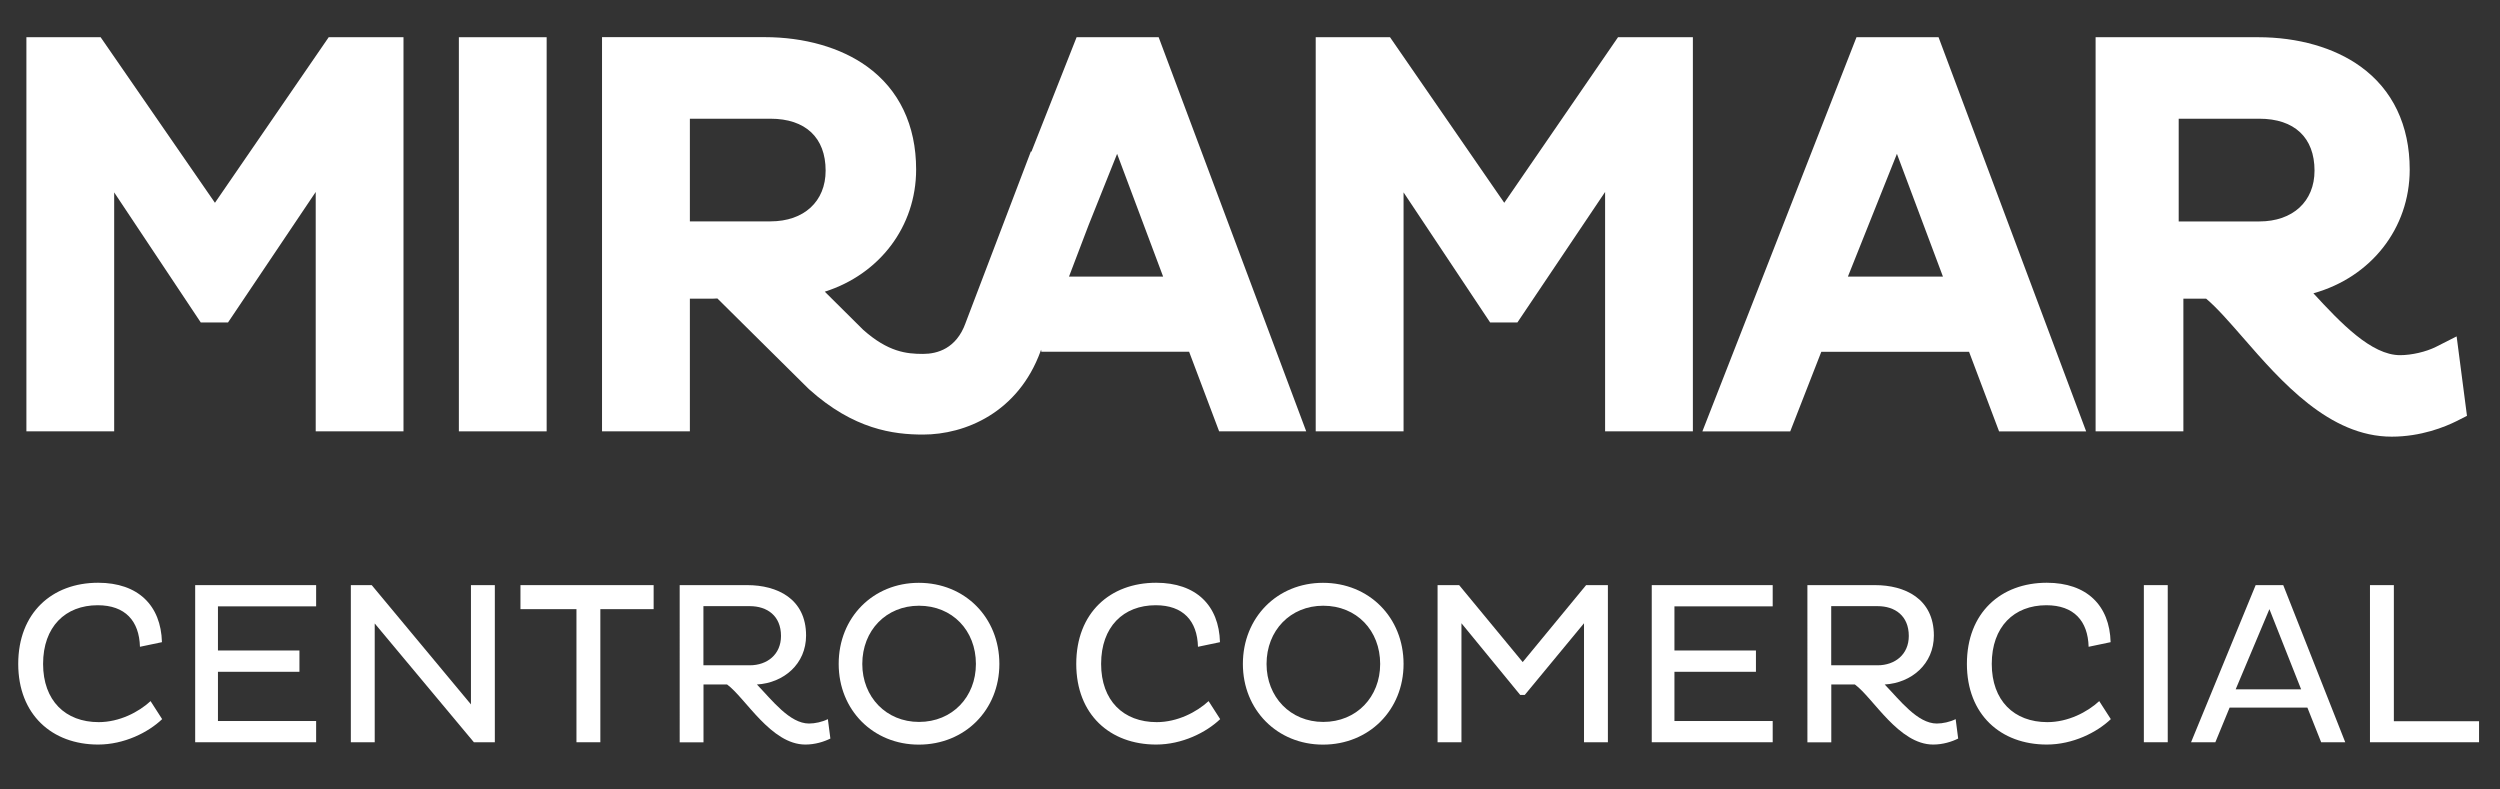
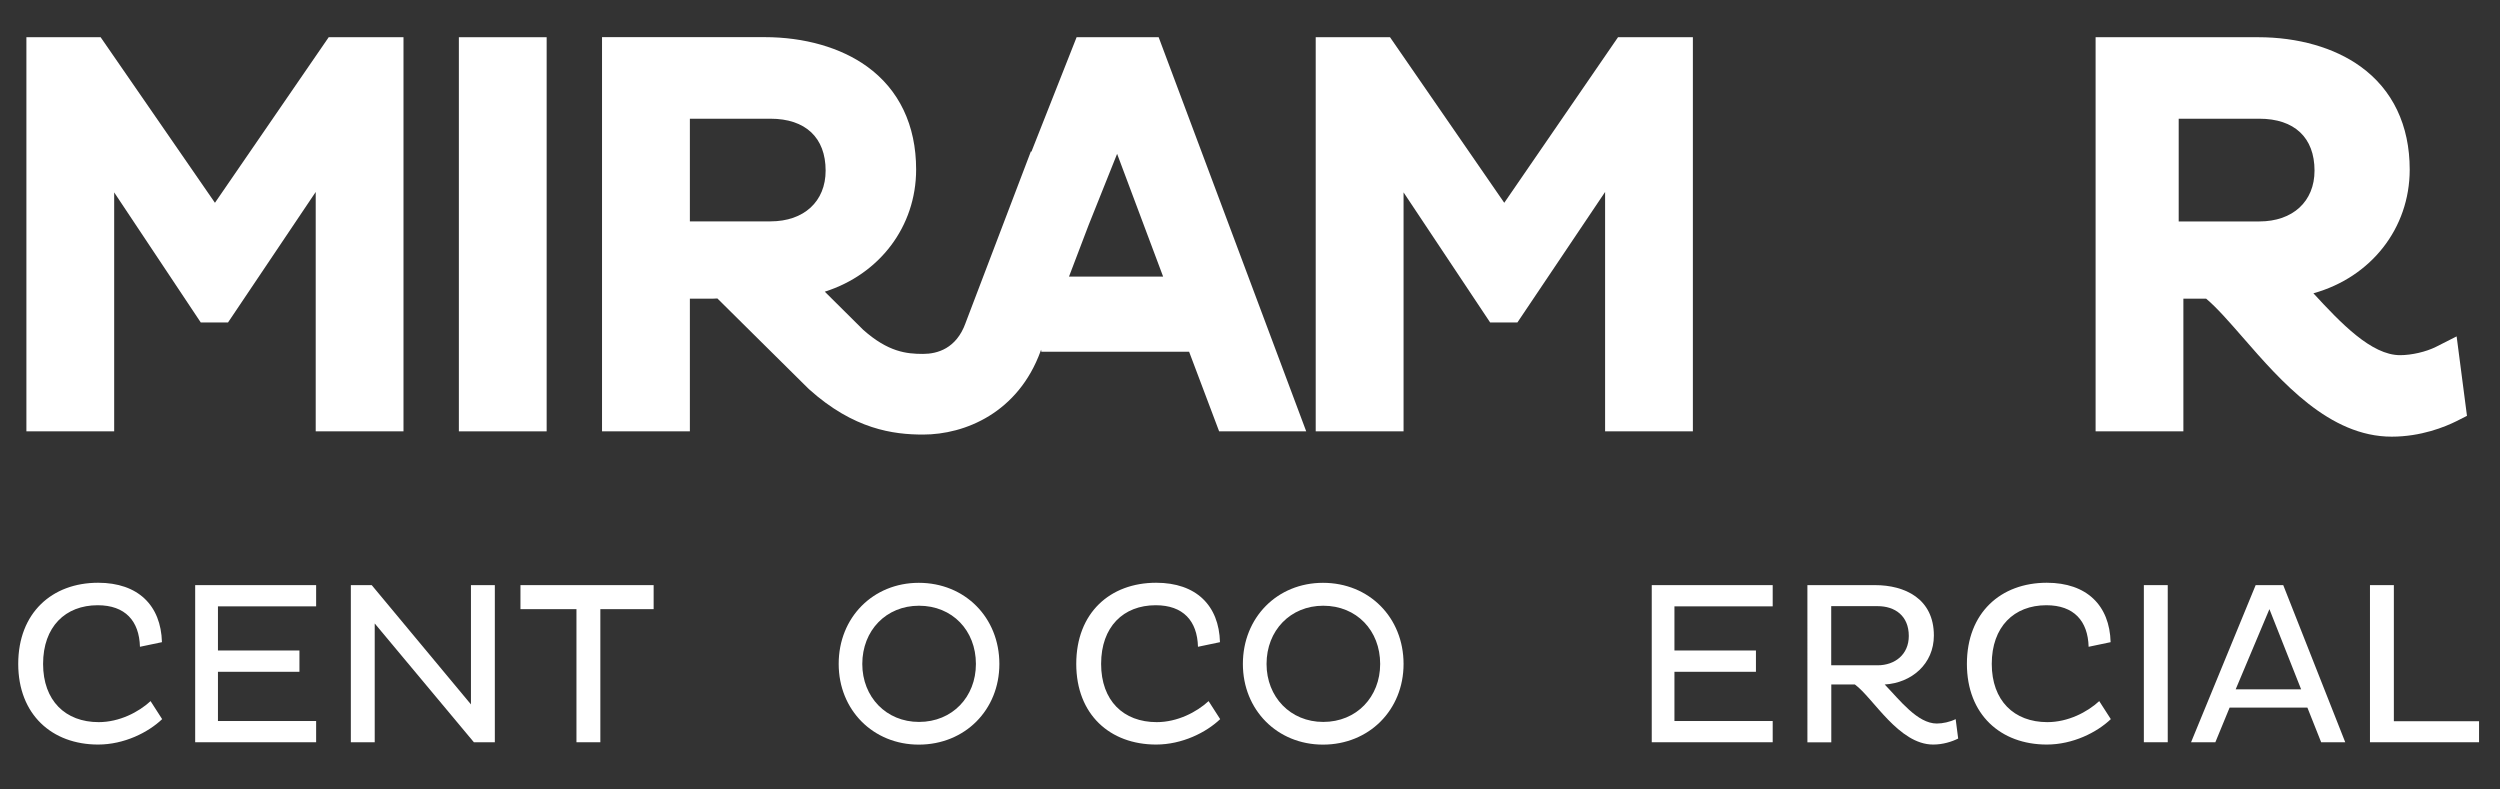
<svg xmlns="http://www.w3.org/2000/svg" id="Capa_1" x="0px" y="0px" width="358px" height="113px" viewBox="0 0 358 113" xml:space="preserve">
  <rect x="0" y="0" width="358" height="113" fill="#333333" stroke="none" />
  <path fill="#FFFFFF" d="M23.22,102.98c-2.01,1.92-5.46,3.64-9.17,3.64c-6.61,0-11.44-4.3-11.44-11.55c0-7.31,4.84-11.62,11.44-11.62 c5.72,0,9,3.24,9.14,8.51l-3.15,0.66c-0.1-3.7-2.11-5.95-6.05-5.95c-4.63,0-7.82,3.08-7.82,8.4c0,5.26,3.19,8.34,7.96,8.34 c2.96,0,5.72-1.43,7.43-3.01L23.22,102.98z" />
  <polygon fill="#FFFFFF" points="27.95,106.29 27.95,83.79 45.27,83.79 45.27,86.83 31.21,86.83 31.21,93.15 42.88,93.15 42.88,96.2  31.21,96.2 31.21,103.25 45.27,103.25 45.27,106.29 " />
  <polygon fill="#FFFFFF" points="53.66,89.28 53.66,106.29 50.24,106.29 50.24,83.79 53.23,83.79 67.44,100.87 67.44,83.79  70.86,83.79 70.86,106.29 67.86,106.29 " />
  <polygon fill="#FFFFFF" points="85.97,87.23 85.97,106.29 82.55,106.29 82.55,87.23 74.53,87.23 74.53,83.79 93.6,83.79 93.6,87.23  " />
-   <path fill="#FFFFFF" d="M97.32,83.79h9.69c4.24,0,8.42,1.92,8.42,7.22c0,4.07-3.19,6.78-7.04,7.01c2.17,2.25,4.7,5.59,7.46,5.59 c0.86,0,1.91-0.23,2.7-0.63l0.36,2.78c-0.92,0.46-2.2,0.86-3.58,0.86c-4.93,0-8.58-6.68-11.21-8.6h-3.38v8.28h-3.41V83.79z  M100.73,86.8v8.47h6.64c2.5,0,4.47-1.56,4.47-4.2c0-2.88-1.97-4.27-4.47-4.27H100.73z" />
  <path fill="#FFFFFF" d="M131.57,83.46c6.61,0,11.54,4.97,11.54,11.62c0,6.59-4.94,11.55-11.54,11.55c-6.54,0-11.47-4.96-11.47-11.55 C120.09,88.42,125.03,83.46,131.57,83.46 M131.6,103.38c4.77,0,8.15-3.58,8.15-8.3c0-4.8-3.38-8.34-8.15-8.34 c-4.7,0-8.12,3.54-8.12,8.34C123.48,99.8,126.9,103.38,131.6,103.38" />
  <path fill="#FFFFFF" d="M174.73,102.98c-2.01,1.92-5.46,3.64-9.17,3.64c-6.61,0-11.44-4.3-11.44-11.55 c0-7.31,4.84-11.62,11.44-11.62c5.72,0,9,3.24,9.14,8.51l-3.15,0.66c-0.1-3.7-2.11-5.95-6.05-5.95c-4.63,0-7.82,3.08-7.82,8.4 c0,5.26,3.19,8.34,7.96,8.34c2.96,0,5.72-1.43,7.43-3.01L174.73,102.98z" />
  <path fill="#FFFFFF" d="M189.45,83.46c6.61,0,11.54,4.97,11.54,11.62c0,6.59-4.94,11.55-11.54,11.55c-6.54,0-11.47-4.96-11.47-11.55 C177.98,88.42,182.91,83.46,189.45,83.46 M189.49,103.38c4.77,0,8.15-3.58,8.15-8.3c0-4.8-3.38-8.34-8.15-8.34 c-4.7,0-8.12,3.54-8.12,8.34C181.37,99.8,184.78,103.38,189.49,103.38" />
-   <polygon fill="#FFFFFF" points="226.83,89.25 218.35,99.51 217.69,99.51 209.28,89.25 209.28,106.29 205.86,106.29 205.86,83.79  208.95,83.79 218.05,94.81 227.13,83.79 230.25,83.79 230.25,106.29 226.83,106.29 " />
  <polygon fill="#FFFFFF" points="236.53,106.29 236.53,83.79 253.85,83.79 253.85,86.83 239.78,86.83 239.78,93.15 251.45,93.15  251.45,96.2 239.78,96.2 239.78,103.25 253.85,103.25 253.85,106.29 " />
  <path fill="#FFFFFF" d="M258.81,83.79h9.7c4.24,0,8.42,1.92,8.42,7.22c0,4.07-3.19,6.78-7.04,7.01c2.17,2.25,4.7,5.59,7.46,5.59 c0.85,0,1.9-0.23,2.7-0.63l0.36,2.78c-0.92,0.46-2.2,0.86-3.58,0.86c-4.94,0-8.58-6.68-11.21-8.6h-3.38v8.28h-3.42V83.79z  M262.23,86.8v8.47h6.64c2.5,0,4.47-1.56,4.47-4.2c0-2.88-1.97-4.27-4.47-4.27H262.23z" />
  <path fill="#FFFFFF" d="M302.27,102.98c-2.01,1.92-5.46,3.64-9.17,3.64c-6.61,0-11.44-4.3-11.44-11.55 c0-7.31,4.84-11.62,11.44-11.62c5.72,0,9,3.24,9.14,8.51l-3.15,0.66c-0.1-3.7-2.11-5.95-6.05-5.95c-4.63,0-7.82,3.08-7.82,8.4 c0,5.26,3.19,8.34,7.96,8.34c2.96,0,5.72-1.43,7.43-3.01L302.27,102.98z" />
  <rect x="307" y="83.79" fill="#FFFFFF" width="3.42" height="22.5" />
  <path fill="#FFFFFF" d="M323.01,83.79h3.95l8.88,22.5h-3.45l-1.97-4.96h-11.14l-2.04,4.96h-3.48L323.01,83.79z M320.15,98.71h9.37 l-4.54-11.48L320.15,98.71z" />
  <polygon fill="#FFFFFF" points="339.38,106.29 339.38,83.79 342.8,83.79 342.8,103.28 355,103.28 355,106.29 " />
  <polygon fill="#FFFFFF" points="47.07,5.33 30.78,29.04 14.41,5.33 3.78,5.33 3.78,61.77 16.35,61.77 16.35,27.55 28.75,46.18  32.65,46.18 45.21,27.49 45.21,61.77 57.78,61.77 57.78,5.33 " />
  <polygon fill="#FFFFFF" points="231.7,5.33 215.41,29.04 199.05,5.33 188.41,5.33 188.41,61.77 200.99,61.77 200.99,27.55  213.39,46.18 217.29,46.18 229.85,27.49 229.85,61.77 242.42,61.77 242.42,5.33 " />
  <rect x="65.71" y="5.33" fill="#FFFFFF" width="12.57" height="56.44" />
  <path fill="#FFFFFF" d="M351.79,48.17l-2.96,1.5c-1.42,0.71-3.48,1.19-5.14,1.19c-4.1,0-8.49-4.6-12.41-8.86 c8.23-2.29,13.79-9.29,13.79-17.72c0-6.34-2.44-11.44-7.05-14.76c-3.74-2.7-8.95-4.19-14.64-4.19h-23.29v56.44h12.57v-19h3.26 c1.53,1.28,3.34,3.36,5.26,5.56c5.51,6.33,12.38,14.2,21.31,14.2c4.22,0,7.63-1.4,9.28-2.22l1.5-0.76L351.79,48.17z M331.44,24.43 c0,4.42-3.11,7.28-7.91,7.28h-11.54V17h11.54C328.56,17,331.44,19.7,331.44,24.43" />
-   <path fill="#FFFFFF" d="M277.6,5.33h-11.75l-22.07,56.45h12.58l4.45-11.4h21.16l4.3,11.4h12.47L277.6,5.33z M278.23,39.61h-13.61 l7.02-17.58L278.23,39.61z" />
  <path fill="#FFFFFF" d="M165.92,5.33h-11.75c0,0-4.19,10.63-6.47,16.39l-0.08-0.03l-9.33,24.5l-0.03,0.09 c-1.32,3.64-4.03,4.4-6.08,4.4c-2.37,0-4.99-0.27-8.57-3.45l-5.5-5.46c7.83-2.49,13.08-9.31,13.08-17.5 c0-6.34-2.44-11.44-7.05-14.76c-3.75-2.7-8.95-4.19-14.64-4.19H86.21v56.45h12.58v-19h3.25l0.69-0.03l12.94,12.82l0.2,0.19 c6.38,5.74,12.06,6.48,16.31,6.48c6.03,0,13.62-3.14,16.83-11.94l0.08-0.21l0.03,0.29h21.16l4.3,11.4h12.47L165.92,5.33z M98.79,17 h11.54c5.02,0,7.9,2.71,7.9,7.43c0,4.42-3.1,7.27-7.9,7.27H98.79V17z M153.08,39.61l2.81-7.38l4.08-10.2l6.59,17.58H153.08z" />
</svg>